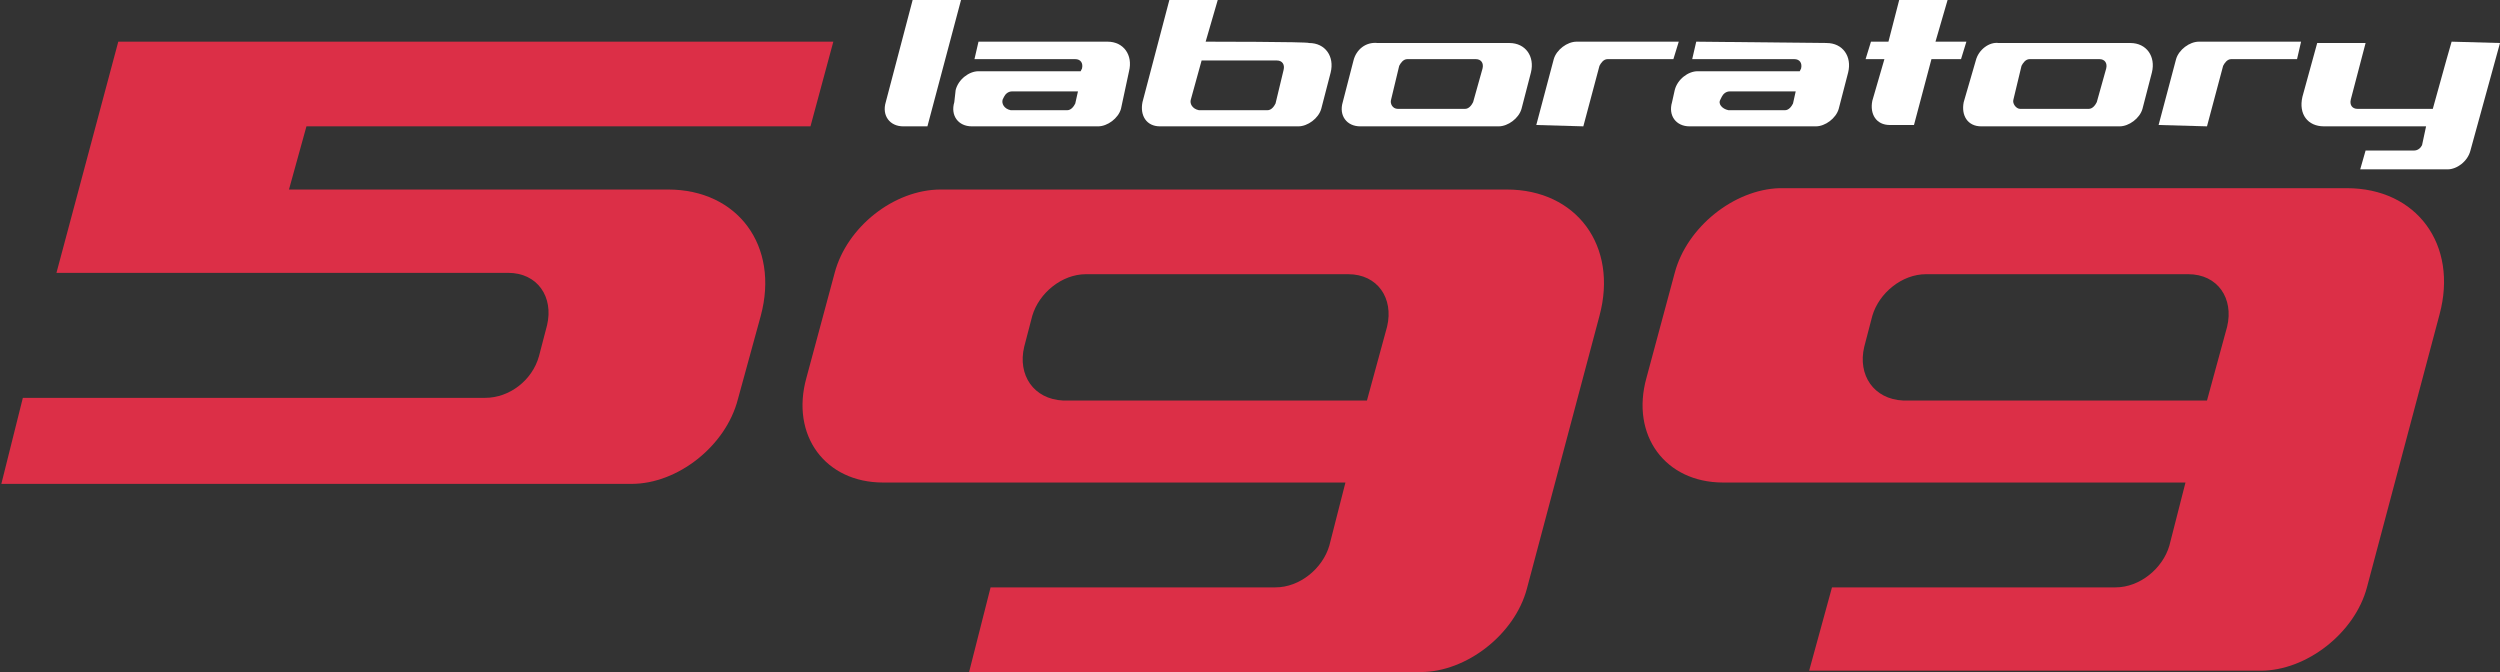
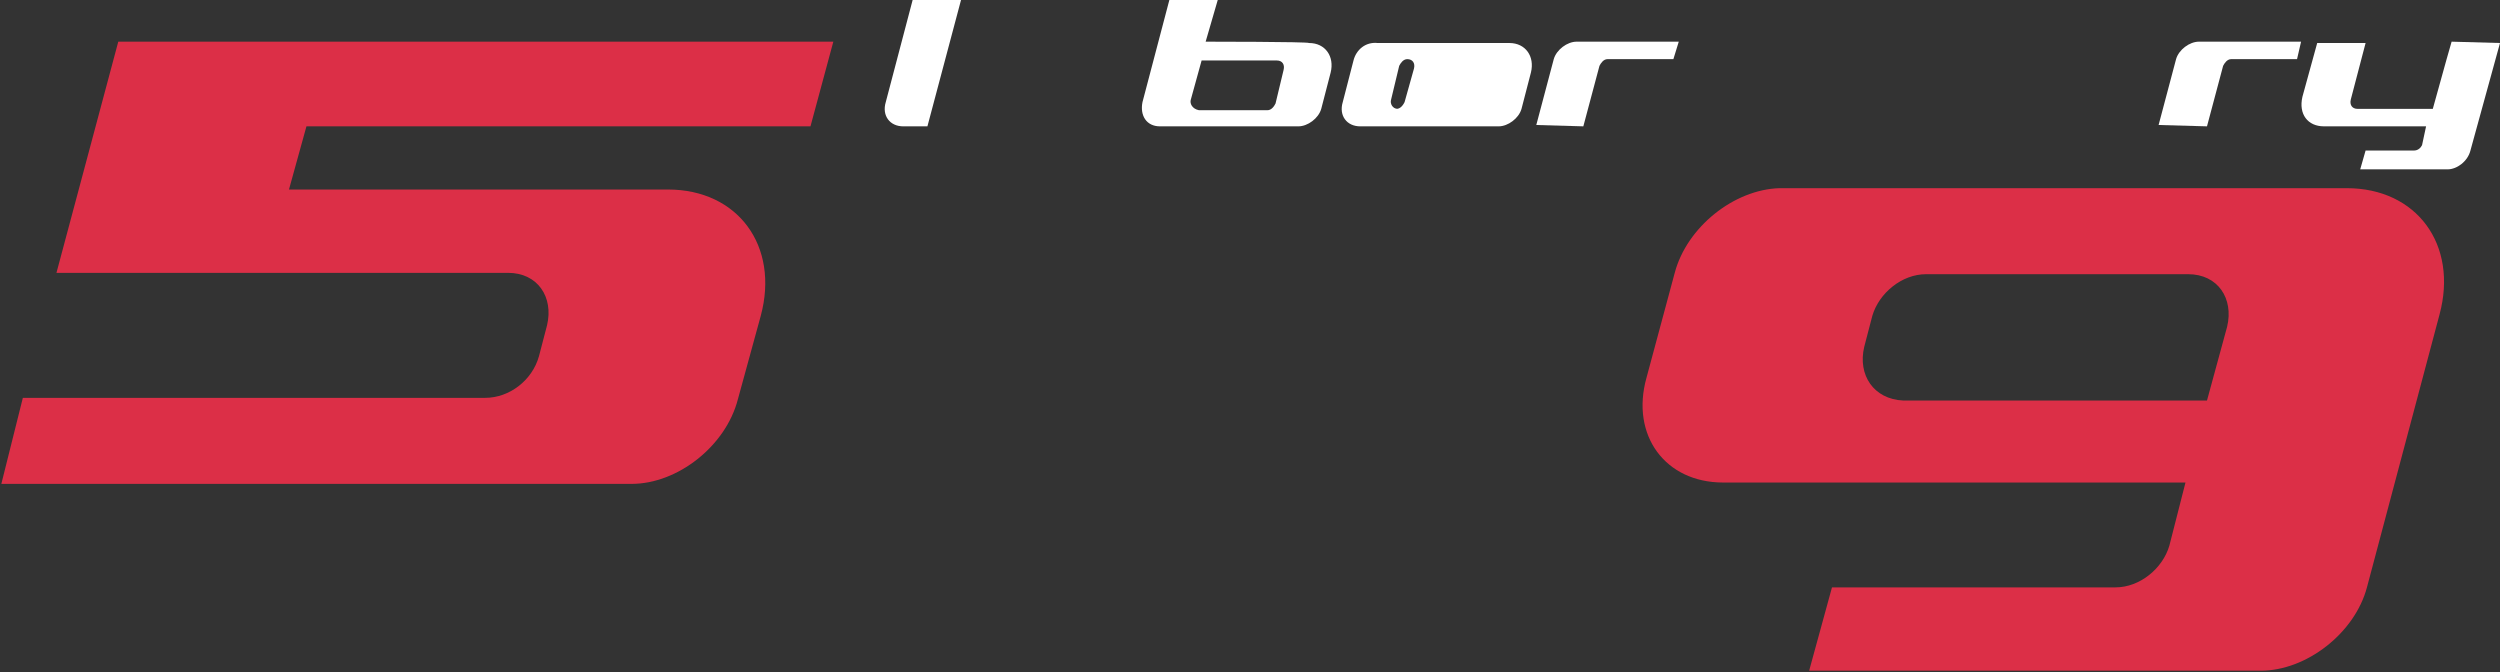
<svg xmlns="http://www.w3.org/2000/svg" id="Layer_1" text-rendering="geometricPrecision" image-rendering="optimizeQuality" shape-rendering="geometricPrecision" x="0px" y="0px" viewBox="0 0 186 50" style="enable-background:new 0 0 186 50;" xml:space="preserve">
  <rect x="0" y="0" width="186" height="50" fill="#333333" stroke="none" />
  <style type="text/css"> .st0{fill:#DC2F47;} .st1{fill:#FFFFFF;} </style>
  <g id="__x0023_Layer_x0020_1">
-     <path class="st0" d="M62.1,20.3L60,28.1c-1.2,4.3,1.4,7.8,5.7,7.8h34.4l-1.2,4.7c-0.5,1.7-2.2,3.1-4,3.1H73.7L72.1,50h33.6 c3.4,0,7-2.8,7.9-6.2l5.4-20.3c1.4-5.2-1.7-9.4-6.9-9.4H70C66.5,14.1,63,16.9,62.1,20.3z M76.2,25.8L76.2,25.8l0.6-2.3 c0.5-1.7,2.2-3.1,4-3.1h19.5c2.2,0,3.4,1.8,2.9,3.9l-1.5,5.5H79.1C76.9,29.7,75.7,27.9,76.2,25.8L76.2,25.8z" />
    <path class="st0" d="M60.3,9.4L62,3.1H8.8L4.2,20.3h33.6c2.2,0,3.4,1.8,2.9,3.9l-0.6,2.3c-0.5,1.8-2.2,3.1-4,3.1H1.7L0.1,36h46.9 c3.4,0,7-2.8,7.9-6.3l1.7-6.2c1.4-5.2-1.7-9.4-6.9-9.4H21.5l1.3-4.7H60.3z" />
    <path class="st0" d="M124.6,20.3l-2.1,7.8c-1.2,4.3,1.4,7.8,5.7,7.8h34.4l-1.2,4.7c-0.5,1.7-2.2,3.1-4,3.1h-21.1l-1.7,6.2h33.6 c3.4,0,7-2.8,7.9-6.2l5.4-20.3c1.4-5.2-1.7-9.4-6.9-9.4h-42.2C129,14.1,125.5,16.9,124.6,20.3L124.6,20.3z M138.7,25.8L138.7,25.8 l0.6-2.3c0.5-1.7,2.2-3.1,4-3.1h19.5c2.2,0,3.4,1.8,2.9,3.9l-1.5,5.5h-22.6C139.4,29.7,138.2,27.9,138.7,25.8L138.7,25.8z" />
    <g id="_2078635887328">
      <g>
        <path class="st1" d="M71.5,0h-3.6l-2,7.6c-0.3,1,0.3,1.8,1.3,1.8H69L71.5,0z" />
-         <path class="st1" d="M72.8,3.1l-0.3,1.3H80c0.4,0,0.6,0.3,0.5,0.7l-0.1,0.2h-7.6c-0.7,0-1.5,0.6-1.7,1.4L71,7.6 c-0.3,1,0.3,1.8,1.3,1.8h9.4c0.7,0,1.5-0.6,1.7-1.3L84,5.3c0.3-1.2-0.4-2.2-1.6-2.2C82.4,3.1,72.8,3.1,72.8,3.1z M74.6,7.4 L74.6,7.4l0.1-0.2c0.1-0.2,0.3-0.4,0.6-0.4h4.9l-0.2,0.9c-0.1,0.2-0.3,0.5-0.6,0.5h-4.2C74.7,8.1,74.5,7.7,74.6,7.4z" />
        <path class="st1" d="M89.7,3.1L90.6,0H87l-2,7.6c-0.2,1,0.3,1.8,1.3,1.8h10.3c0.7,0,1.5-0.6,1.7-1.3l0.7-2.7 c0.3-1.2-0.4-2.2-1.6-2.2C97.3,3.1,89.7,3.1,89.7,3.1z M88.6,7.4L88.6,7.4l0.8-2.9h5.6c0.4,0,0.6,0.3,0.5,0.7l-0.6,2.5 c-0.1,0.2-0.3,0.5-0.6,0.5h-5.1C88.7,8.1,88.5,7.7,88.6,7.4z" />
-         <path class="st1" d="M100.7,4.5l-0.8,3.1c-0.3,1,0.3,1.8,1.3,1.8h10.3c0.7,0,1.5-0.6,1.7-1.3l0.7-2.7c0.3-1.2-0.4-2.2-1.6-2.2 h-9.8C101.6,3.1,100.9,3.7,100.7,4.5z M103.5,7.4L103.5,7.4l0.6-2.5c0.1-0.2,0.3-0.5,0.6-0.5h5.1c0.4,0,0.6,0.3,0.5,0.7l-0.7,2.5 c-0.1,0.2-0.3,0.5-0.6,0.5H104C103.6,8.1,103.4,7.7,103.5,7.4L103.5,7.4z" />
+         <path class="st1" d="M100.7,4.5l-0.8,3.1c-0.3,1,0.3,1.8,1.3,1.8h10.3c0.7,0,1.5-0.6,1.7-1.3l0.7-2.7c0.3-1.2-0.4-2.2-1.6-2.2 h-9.8C101.6,3.1,100.9,3.7,100.7,4.5z M103.5,7.4L103.5,7.4l0.6-2.5c0.1-0.2,0.3-0.5,0.6-0.5c0.4,0,0.6,0.3,0.5,0.7l-0.7,2.5 c-0.1,0.2-0.3,0.5-0.6,0.5H104C103.6,8.1,103.4,7.7,103.5,7.4L103.5,7.4z" />
        <g>
-           <path class="st1" d="M147,4.5l-0.9,3.1c-0.2,1,0.3,1.8,1.3,1.8h10.3c0.7,0,1.5-0.6,1.7-1.3l0.7-2.7c0.3-1.2-0.4-2.2-1.6-2.2 h-9.8C148,3.1,147.2,3.7,147,4.5L147,4.5z M149.8,7.4L149.8,7.4l0.6-2.5c0.1-0.2,0.3-0.5,0.6-0.5h5.2c0.4,0,0.6,0.3,0.5,0.7 L156,7.6c-0.1,0.2-0.3,0.5-0.6,0.5h-5.1C150,8.1,149.7,7.7,149.8,7.4L149.8,7.4z" />
-           <path class="st1" d="M146.3,3.1H144l0.9-3.1h-3.6l-0.8,3.1h-1.3l-0.4,1.3h1.4l-0.9,3.1c-0.2,1,0.3,1.8,1.3,1.8h1.8l1.3-4.9h2.2 L146.3,3.1L146.3,3.1z" />
          <g>
-             <path class="st1" d="M126.2,3.1l-0.3,1.3h7.6c0.4,0,0.6,0.3,0.5,0.7l-0.1,0.2h-7.6c-0.7,0-1.5,0.6-1.7,1.4l-0.2,0.9 c-0.3,1,0.3,1.8,1.3,1.8h9.4c0.7,0,1.5-0.6,1.7-1.3l0.7-2.7c0.3-1.2-0.4-2.2-1.6-2.2L126.2,3.1L126.2,3.1z M128,7.4L128,7.4 l0.1-0.2c0.1-0.2,0.3-0.4,0.6-0.4h4.9l-0.2,0.9c-0.1,0.2-0.3,0.5-0.6,0.5h-4.2C128.1,8.1,127.8,7.7,128,7.4L128,7.4z" />
            <path class="st1" d="M117.8,9.4l1.2-4.5c0.1-0.2,0.3-0.5,0.6-0.5h4.9l0.4-1.3h-7.6c-0.7,0-1.5,0.6-1.7,1.3l-1.3,4.9L117.8,9.4 L117.8,9.4z" />
          </g>
        </g>
        <path class="st1" d="M164.2,9.4l1.2-4.5c0.1-0.2,0.3-0.5,0.6-0.5h4.9l0.3-1.3h-7.6c-0.7,0-1.5,0.6-1.7,1.3l-1.3,4.9L164.2,9.4 L164.2,9.4z" />
      </g>
      <path class="st1" d="M182.4,3.1L182,4.5l-1,3.6h-5.6c-0.4,0-0.6-0.3-0.5-0.7l1.1-4.2h-3.6l-1.1,4c-0.3,1.3,0.4,2.2,1.6,2.2h7.6 l-0.3,1.4c-0.1,0.2-0.3,0.4-0.6,0.4H176l-0.4,1.4h6.5c0.7,0,1.5-0.6,1.7-1.4l2.2-8L182.4,3.1L182.4,3.1z" />
    </g>
  </g>
</svg>